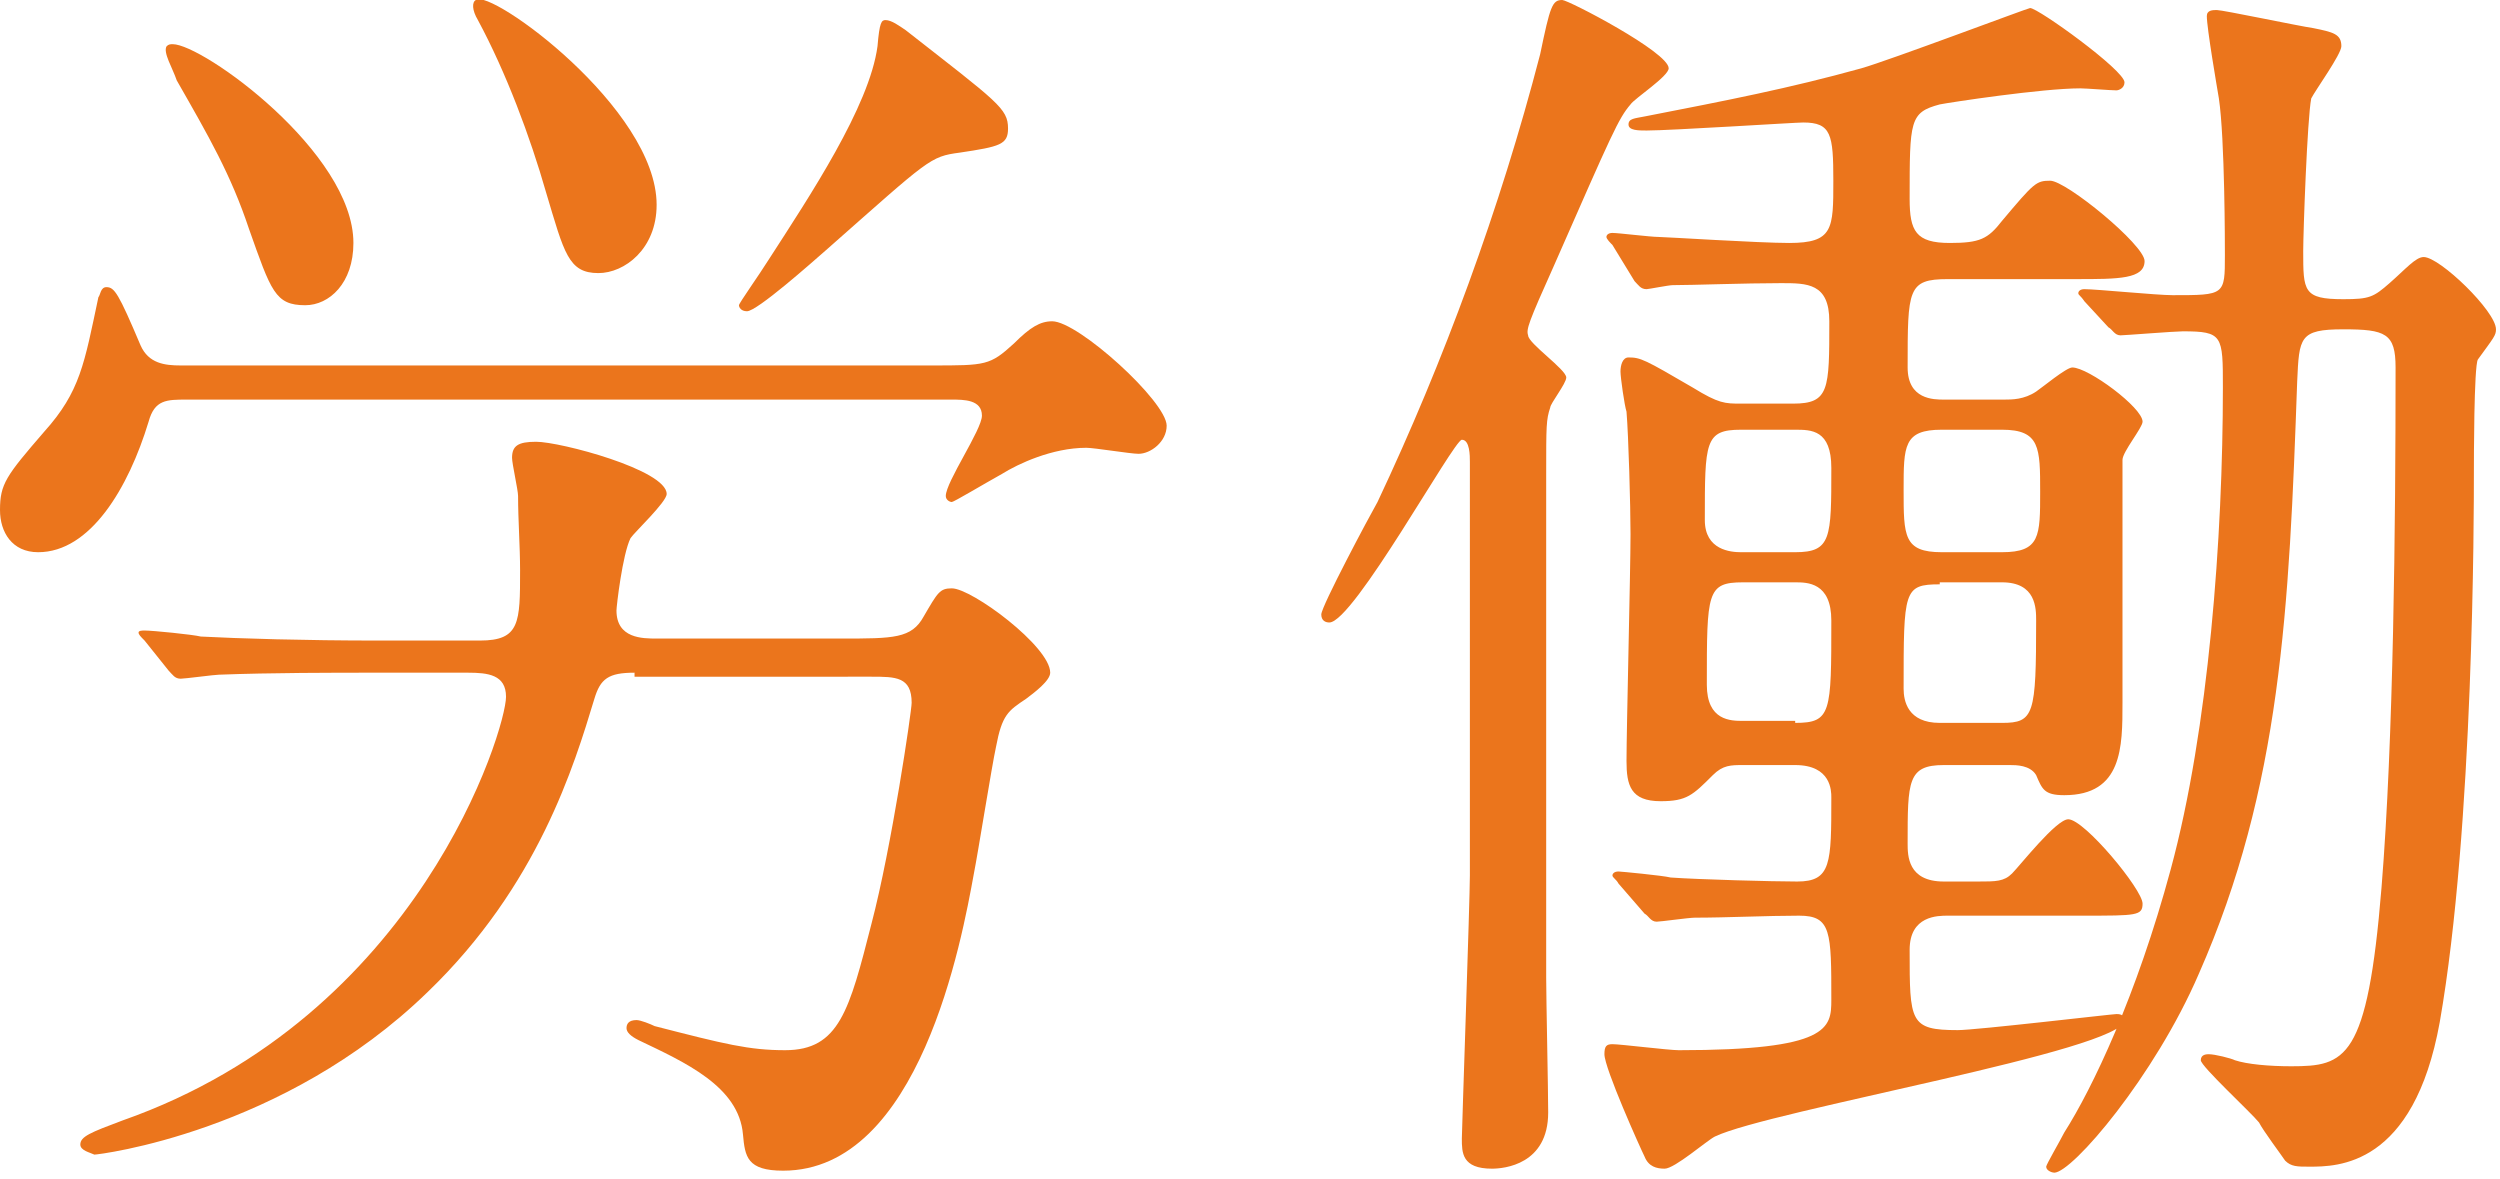
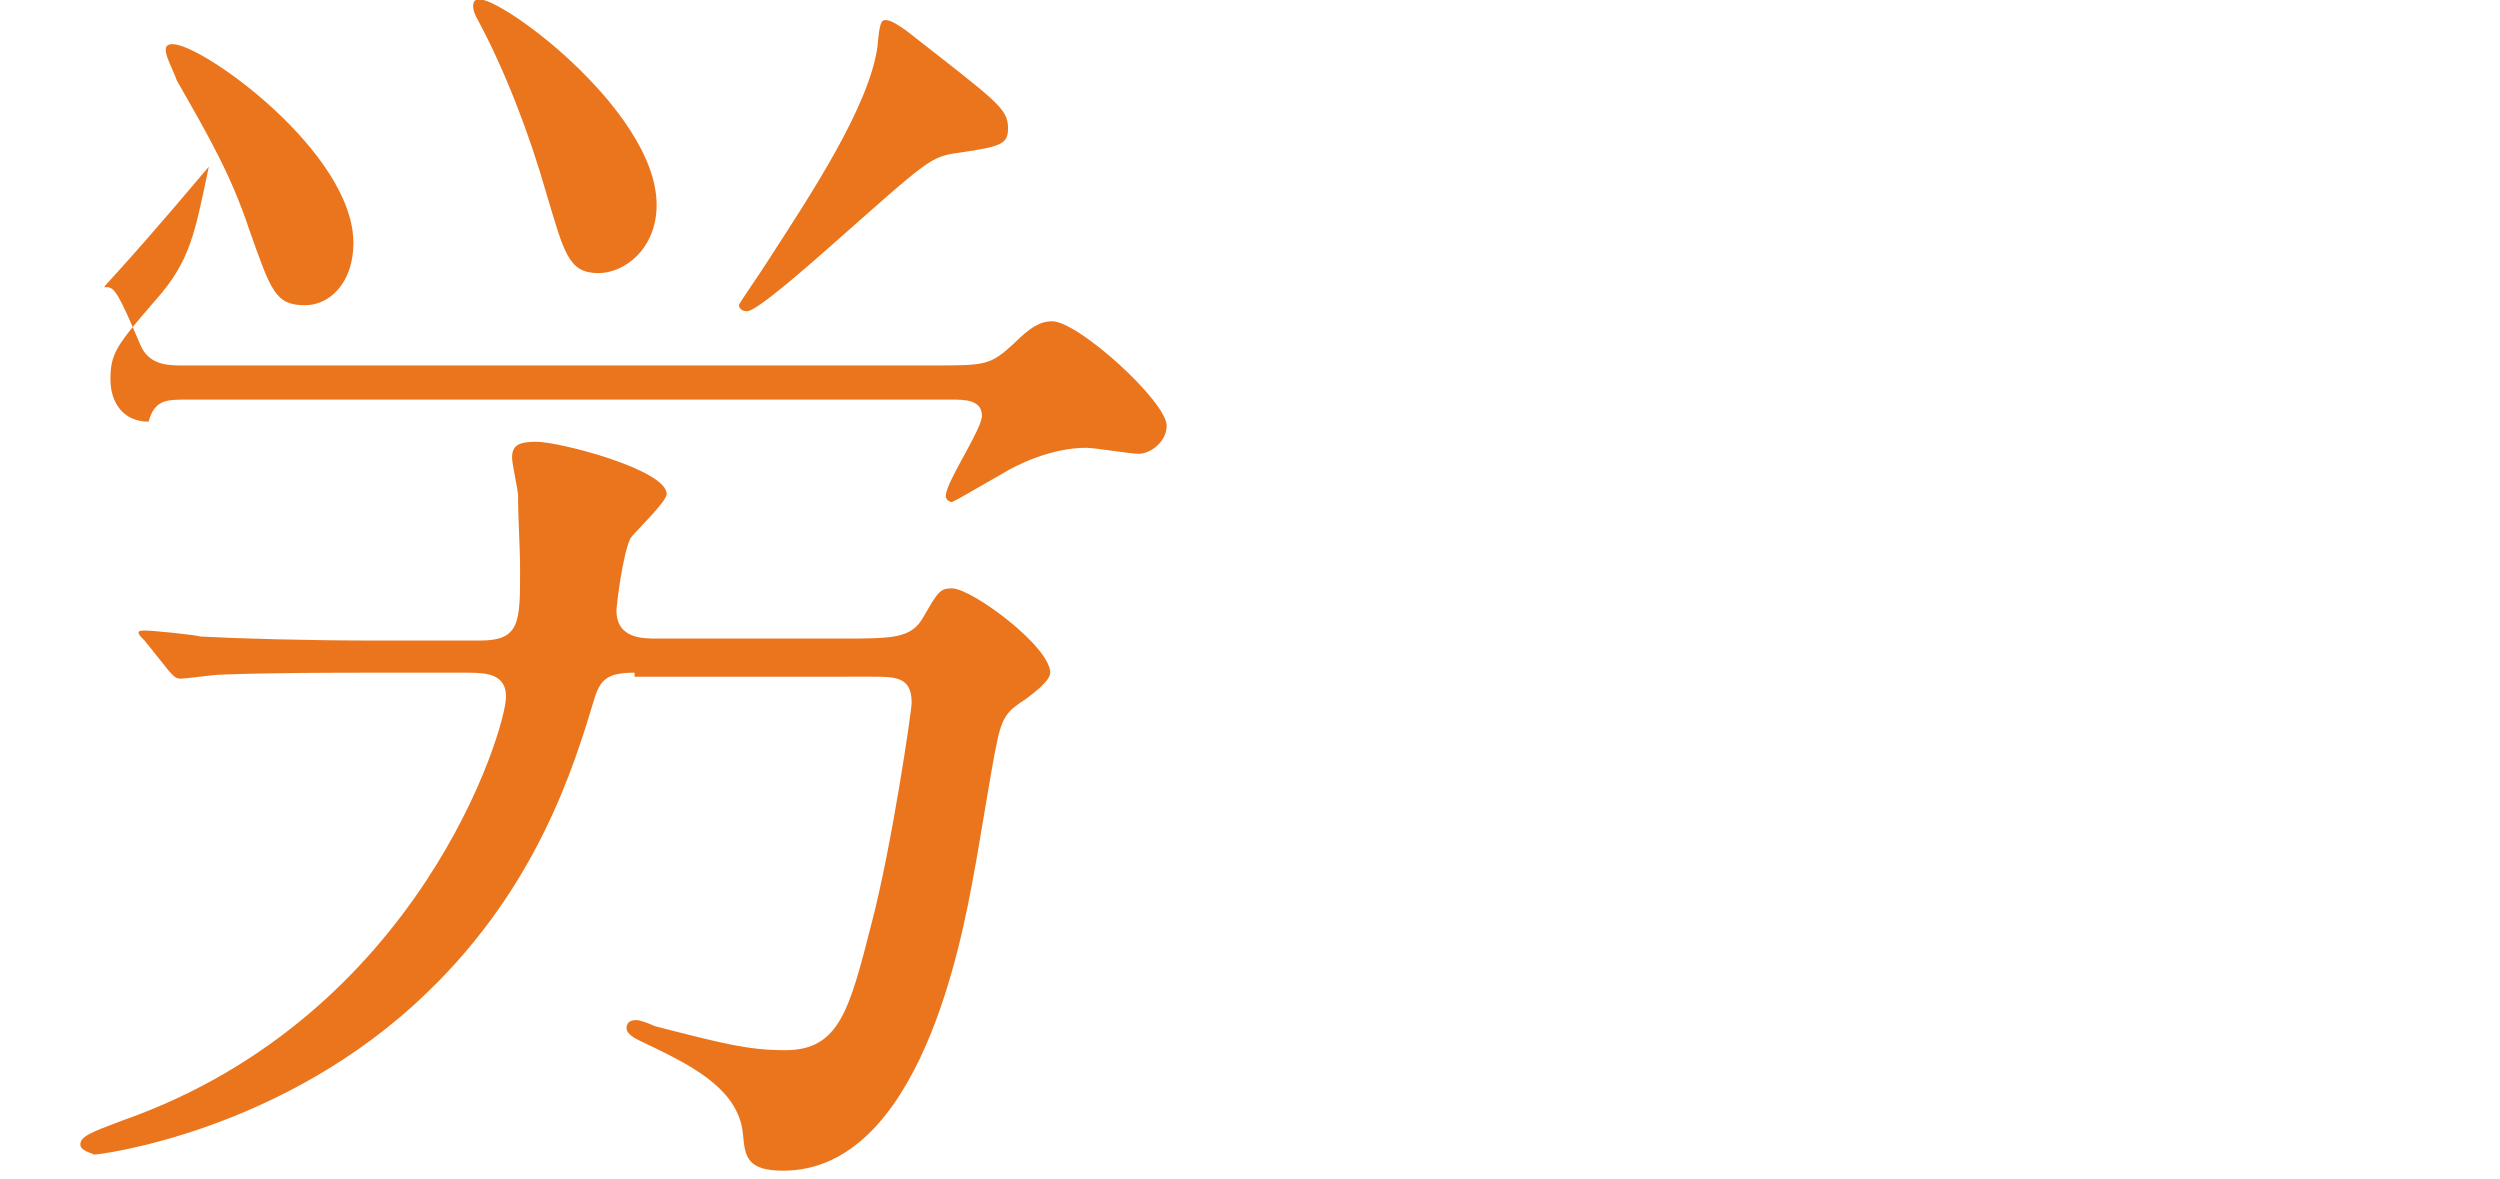
<svg xmlns="http://www.w3.org/2000/svg" version="1.1" id="レイヤー_1" x="0px" y="0px" width="124.5px" height="58.7px" viewBox="0 0 124.5 58.7" style="enable-background:new 0 0 124.5 58.7;" xml:space="preserve">
  <style type="text/css">
	.st0{fill:#EB751C;}
</style>
  <g>
-     <path class="st0" d="M46.4,18.2c2.7,0,2.9,0,4.1-1.1c0.8-0.8,1.3-1.1,1.9-1.1c1.3,0,5.7,4,5.7,5.2c0,0.8-0.8,1.4-1.4,1.4   c-0.4,0-2.2-0.3-2.6-0.3c-1.7,0-3.4,0.8-4.2,1.3C49,24.1,47.5,25,47.4,25s-0.3-0.1-0.3-0.3c0-0.7,1.8-3.3,1.8-4   c0-0.8-0.9-0.8-1.5-0.8H9.3c-1,0-1.6,0-1.9,1.1c-1,3.3-2.9,6.5-5.5,6.5c-1.3,0-1.9-1-1.9-2.1c0-1.3,0.3-1.7,2.2-3.9   c1.8-2,2-3.4,2.7-6.7C5,14.7,5,14.3,5.3,14.3c0.4,0,0.6,0.3,1.7,2.9c0.4,0.9,1.2,1,2,1C9,18.2,46.4,18.2,46.4,18.2z M31.6,33.5   c-1.3,0-1.7,0.3-2,1.3c-1,3.3-2.8,9.3-8.3,14.6c-7.2,7-16.4,8.1-16.6,8.1C4.5,57.4,4,57.3,4,57c0-0.4,0.5-0.6,2.1-1.2   c14.8-5.2,19.1-19.5,19.1-21.1c0-1.1-0.9-1.2-1.9-1.2h-4.8c-1.8,0-5,0-7.6,0.1c-0.2,0-1.7,0.2-1.9,0.2c-0.3,0-0.4-0.2-0.6-0.4   l-1.2-1.5c-0.2-0.2-0.3-0.3-0.3-0.4s0.2-0.1,0.3-0.1c0.4,0,2.4,0.2,2.8,0.3c1.9,0.1,5.2,0.2,8.8,0.2h5.1c2,0,2-0.9,2-3.5   c0-1.2-0.1-2.5-0.1-3.7c0-0.3-0.3-1.6-0.3-1.9c0-0.6,0.3-0.8,1.2-0.8c1.2,0,6.5,1.4,6.5,2.6c0,0.4-1.6,1.9-1.8,2.2   c-0.4,0.8-0.7,3.4-0.7,3.6c0,1.4,1.3,1.4,2,1.4h9.2c2.6,0,3.5,0,4.1-1.1c0.7-1.2,0.8-1.4,1.4-1.4c1,0,4.9,2.9,4.9,4.2   c0,0.4-0.8,1-1.2,1.3c-0.9,0.6-1.2,0.8-1.5,2.4c-0.2,0.9-0.9,5.3-1.1,6.3c-0.6,3.3-2.7,14.8-9.5,14.8c-1.8,0-1.9-0.7-2-1.8   c-0.2-2.4-2.9-3.6-5.2-4.7c-0.4-0.2-0.6-0.4-0.6-0.6s0.1-0.4,0.5-0.4c0.2,0,0.7,0.2,0.9,0.3c3.5,0.9,4.7,1.2,6.5,1.2   c2.7,0,3.2-2,4.3-6.3c1-3.8,2-10.6,2-11c0-1.3-0.8-1.3-2-1.3H31.6V33.5z M8.6,2.2c1.5,0,9,5.4,9,9.9c0,2-1.2,3.1-2.4,3.1   c-1.5,0-1.7-0.7-2.8-3.8c-0.9-2.7-2-4.6-3.6-7.4C8.6,3.4,8.1,2.6,8.3,2.3C8.4,2.2,8.5,2.2,8.6,2.2z M32.7,10.2   c0,2.2-1.6,3.4-2.9,3.4c-1.5,0-1.7-1-2.6-4c-0.8-2.8-2-6-3.4-8.6c-0.3-0.5-0.3-0.9-0.1-1C24.4-0.6,32.7,5.4,32.7,10.2z M50.2,6.4   c0,0.8-0.4,0.9-2.4,1.2c-1.5,0.2-1.5,0.3-6.6,4.8c-0.8,0.7-3.5,3.1-4,3.1c-0.3,0-0.4-0.2-0.4-0.3s1-1.5,1.5-2.3   c2-3.1,5-7.6,5.4-10.6C43.8,1.1,43.9,1,44.1,1c0.3,0,0.7,0.3,1,0.5C49.7,5.1,50.2,5.4,50.2,6.4z" />
-     <path class="st0" d="M78,18.8c0,0.3-0.8,1.3-0.8,1.5C77,20.9,77,21.2,77,23.6v25.1c0,1,0.1,5.6,0.1,6.7c0,2.6-2.2,2.8-2.8,2.8   c-1.5,0-1.5-0.8-1.5-1.5c0-0.4,0.4-11.9,0.4-13.1V23c0-0.3,0-1.1-0.4-1.1S67.4,31,66.2,31c-0.2,0-0.4-0.1-0.4-0.4   c0-0.4,2.4-4.9,2.8-5.6c3.3-7,6.1-14.6,8.1-22.3C77.2,0.3,77.3,0,77.8,0c0.3,0,5.3,2.6,5.3,3.4c0,0.4-1.7,1.5-1.9,1.8   c-0.6,0.7-0.9,1.4-3.8,8c-1.3,2.9-1.4,3.2-1.3,3.5C76.1,17.1,78,18.4,78,18.8z M80.3,12.2c-0.1-0.1-0.3-0.3-0.3-0.4   c0-0.1,0.1-0.2,0.3-0.2c0.3,0,1.9,0.2,2.3,0.2c0.3,0,5,0.3,6.5,0.3c2.2,0,2.2-0.7,2.2-3.1c0-2.3-0.1-2.9-1.5-2.9   c-0.4,0-6.6,0.4-7.8,0.4c-0.4,0-0.9,0-0.9-0.3s0.3-0.3,0.8-0.4C86,5,89.1,4.4,92.7,3.4c1.4-0.4,8.3-3,8.4-3c0.4,0,4.7,3.1,4.7,3.7   c0,0.3-0.3,0.4-0.4,0.4c-0.3,0-1.5-0.1-1.8-0.1c-1.9,0-6.5,0.7-7,0.8c-1.5,0.4-1.5,0.8-1.5,4.7c0,1.6,0.3,2.2,2,2.2   c1.5,0,1.9-0.2,2.6-1.1c1.6-1.9,1.7-2,2.4-2c0.8,0,4.7,3.2,4.7,4c0,0.9-1.3,0.9-3.4,0.9H97c-2,0-2,0.5-2,4.4c0,1.6,1.3,1.6,1.8,1.6   h3c0.4,0,1,0,1.6-0.4c0.3-0.2,1.5-1.2,1.8-1.2c0.8,0,3.5,2,3.5,2.7c0,0.3-1,1.5-1,1.9V35c0,2.2,0,4.6-2.9,4.6c-1,0-1.1-0.3-1.4-1   c-0.3-0.5-1-0.5-1.3-0.5h-3.3C95,38.1,95,38.9,95,42c0,0.6,0,1.9,1.8,1.9h1.7c0.9,0,1.3,0,1.7-0.4c0.4-0.4,2.2-2.7,2.8-2.7   c0.8,0,3.7,3.5,3.7,4.2c0,0.6-0.3,0.6-2.9,0.6H97c-0.5,0-1.9,0-1.9,1.7c0,3.6,0,4,2.4,4c0.9,0,7.7-0.8,7.9-0.8c0.1,0,0.4,0,0.4,0.3   c0,1.5-17.7,4.5-20.4,5.8c-0.4,0.2-2,1.6-2.5,1.6c-0.4,0-0.8-0.1-1-0.6c-0.2-0.4-2-4.4-2-5.1c0-0.4,0.1-0.5,0.4-0.5   c0.4,0,2.8,0.3,3.3,0.3c7.5,0,7.6-1.1,7.6-2.5c0-3.4,0-4.2-1.6-4.2s-3.6,0.1-5.2,0.1c-0.3,0-1.7,0.2-1.9,0.2   c-0.3,0-0.4-0.3-0.6-0.4L80.6,44c-0.1-0.2-0.3-0.3-0.3-0.4c0-0.1,0.1-0.2,0.3-0.2c0.1,0,2.2,0.2,2.6,0.3c1.4,0.1,5.1,0.2,6.3,0.2   c1.7,0,1.7-0.9,1.7-4.2c0-0.3,0-1.6-1.8-1.6h-2.6c-0.6,0-1,0-1.5,0.5c-1,1-1.3,1.3-2.6,1.3c-1.5,0-1.7-0.8-1.7-2   c0-1.6,0.2-9.5,0.2-11.3c0-1.4-0.1-4.9-0.2-6.1c-0.1-0.3-0.3-1.7-0.3-2s0.1-0.7,0.4-0.7c0.6,0,0.8,0.1,3.2,1.5   c1.3,0.8,1.6,0.8,2.4,0.8h2.6c1.8,0,1.8-0.7,1.8-4.1c0-1.9-1.1-1.9-2.4-1.9c-1.8,0-4.4,0.1-5.4,0.1c-0.2,0-1.2,0.2-1.3,0.2   c-0.3,0-0.4-0.2-0.6-0.4L80.3,12.2z M86.7,21.4c-1.8,0-1.8,0.6-1.8,4.5c0,1.5,1.3,1.6,1.8,1.6h2.7c1.8,0,1.8-0.7,1.8-4.2   c0-1.9-1-1.9-1.8-1.9H86.7z M89.4,36c1.8,0,1.8-0.5,1.8-5.1c0-1.9-1.2-1.9-1.8-1.9h-2.6C85,29,85,29.5,85,34.1   c0,1.8,1.2,1.8,1.8,1.8h2.6V36z M99.7,27.5c1.9,0,1.9-0.8,1.9-3s0-3.1-1.9-3.1h-3c-1.9,0-1.9,0.8-1.9,3c0,2.3,0,3.1,1.9,3.1H99.7z    M96.6,29.1c-1.8,0-1.8,0.3-1.8,5.2c0,0.6,0.2,1.7,1.8,1.7h3.1c1.6,0,1.7-0.4,1.7-5.1c0-0.6,0-1.9-1.7-1.9h-3.1V29.1z M103.8,15   c-0.2-0.3-0.3-0.3-0.3-0.4c0-0.1,0.1-0.2,0.3-0.2c0.6,0,3.6,0.3,4.4,0.3c2.6,0,2.6,0,2.6-2c0-0.4,0-5.8-0.3-7.8   c-0.1-0.6-0.6-3.5-0.6-4.1c0-0.3,0.3-0.3,0.5-0.3c0.3,0,4.1,0.8,4.8,0.9c1,0.2,1.4,0.3,1.4,0.9c0,0.4-1.3,2.2-1.5,2.6   c-0.2,1-0.4,6.7-0.4,7.6c0,2,0,2.4,2,2.4c1.3,0,1.5-0.1,2.3-0.8s1.3-1.3,1.7-1.3c0.8,0,3.6,2.7,3.6,3.6c0,0.3-0.1,0.4-0.9,1.5   c-0.2,0.3-0.2,5.1-0.2,5.6c0,2,0,17.7-1.7,27.4c-1.3,7.2-5.1,7.2-6.5,7.2c-0.6,0-0.9,0-1.2-0.3c-0.2-0.3-1.1-1.5-1.3-1.9   c-0.4-0.5-2.9-2.8-2.9-3.1s0.3-0.3,0.4-0.3c0.3,0,1.1,0.2,1.3,0.3c0.6,0.2,1.7,0.3,2.8,0.3c2.7,0,3.8-0.3,4.5-8.9   c0.6-7.4,0.7-18,0.7-25.9c0-1.7-0.5-1.9-2.6-1.9c-2.2,0-2.2,0.4-2.3,2.6c-0.4,11.3-0.8,20.2-4.9,29.5c-2.2,5.1-6.3,9.9-7.2,9.9   c-0.1,0-0.4-0.1-0.4-0.3c0-0.1,0.7-1.3,0.9-1.7c1.4-2.2,3.6-6.8,5.3-13.1c1.9-7,2.6-16.6,2.6-24c0-2.6,0-2.8-2-2.8   c-0.4,0-2.9,0.2-3.1,0.2c-0.3,0-0.4-0.3-0.6-0.4L103.8,15z" />
+     <path class="st0" d="M46.4,18.2c2.7,0,2.9,0,4.1-1.1c0.8-0.8,1.3-1.1,1.9-1.1c1.3,0,5.7,4,5.7,5.2c0,0.8-0.8,1.4-1.4,1.4   c-0.4,0-2.2-0.3-2.6-0.3c-1.7,0-3.4,0.8-4.2,1.3C49,24.1,47.5,25,47.4,25s-0.3-0.1-0.3-0.3c0-0.7,1.8-3.3,1.8-4   c0-0.8-0.9-0.8-1.5-0.8H9.3c-1,0-1.6,0-1.9,1.1c-1.3,0-1.9-1-1.9-2.1c0-1.3,0.3-1.7,2.2-3.9   c1.8-2,2-3.4,2.7-6.7C5,14.7,5,14.3,5.3,14.3c0.4,0,0.6,0.3,1.7,2.9c0.4,0.9,1.2,1,2,1C9,18.2,46.4,18.2,46.4,18.2z M31.6,33.5   c-1.3,0-1.7,0.3-2,1.3c-1,3.3-2.8,9.3-8.3,14.6c-7.2,7-16.4,8.1-16.6,8.1C4.5,57.4,4,57.3,4,57c0-0.4,0.5-0.6,2.1-1.2   c14.8-5.2,19.1-19.5,19.1-21.1c0-1.1-0.9-1.2-1.9-1.2h-4.8c-1.8,0-5,0-7.6,0.1c-0.2,0-1.7,0.2-1.9,0.2c-0.3,0-0.4-0.2-0.6-0.4   l-1.2-1.5c-0.2-0.2-0.3-0.3-0.3-0.4s0.2-0.1,0.3-0.1c0.4,0,2.4,0.2,2.8,0.3c1.9,0.1,5.2,0.2,8.8,0.2h5.1c2,0,2-0.9,2-3.5   c0-1.2-0.1-2.5-0.1-3.7c0-0.3-0.3-1.6-0.3-1.9c0-0.6,0.3-0.8,1.2-0.8c1.2,0,6.5,1.4,6.5,2.6c0,0.4-1.6,1.9-1.8,2.2   c-0.4,0.8-0.7,3.4-0.7,3.6c0,1.4,1.3,1.4,2,1.4h9.2c2.6,0,3.5,0,4.1-1.1c0.7-1.2,0.8-1.4,1.4-1.4c1,0,4.9,2.9,4.9,4.2   c0,0.4-0.8,1-1.2,1.3c-0.9,0.6-1.2,0.8-1.5,2.4c-0.2,0.9-0.9,5.3-1.1,6.3c-0.6,3.3-2.7,14.8-9.5,14.8c-1.8,0-1.9-0.7-2-1.8   c-0.2-2.4-2.9-3.6-5.2-4.7c-0.4-0.2-0.6-0.4-0.6-0.6s0.1-0.4,0.5-0.4c0.2,0,0.7,0.2,0.9,0.3c3.5,0.9,4.7,1.2,6.5,1.2   c2.7,0,3.2-2,4.3-6.3c1-3.8,2-10.6,2-11c0-1.3-0.8-1.3-2-1.3H31.6V33.5z M8.6,2.2c1.5,0,9,5.4,9,9.9c0,2-1.2,3.1-2.4,3.1   c-1.5,0-1.7-0.7-2.8-3.8c-0.9-2.7-2-4.6-3.6-7.4C8.6,3.4,8.1,2.6,8.3,2.3C8.4,2.2,8.5,2.2,8.6,2.2z M32.7,10.2   c0,2.2-1.6,3.4-2.9,3.4c-1.5,0-1.7-1-2.6-4c-0.8-2.8-2-6-3.4-8.6c-0.3-0.5-0.3-0.9-0.1-1C24.4-0.6,32.7,5.4,32.7,10.2z M50.2,6.4   c0,0.8-0.4,0.9-2.4,1.2c-1.5,0.2-1.5,0.3-6.6,4.8c-0.8,0.7-3.5,3.1-4,3.1c-0.3,0-0.4-0.2-0.4-0.3s1-1.5,1.5-2.3   c2-3.1,5-7.6,5.4-10.6C43.8,1.1,43.9,1,44.1,1c0.3,0,0.7,0.3,1,0.5C49.7,5.1,50.2,5.4,50.2,6.4z" />
  </g>
</svg>